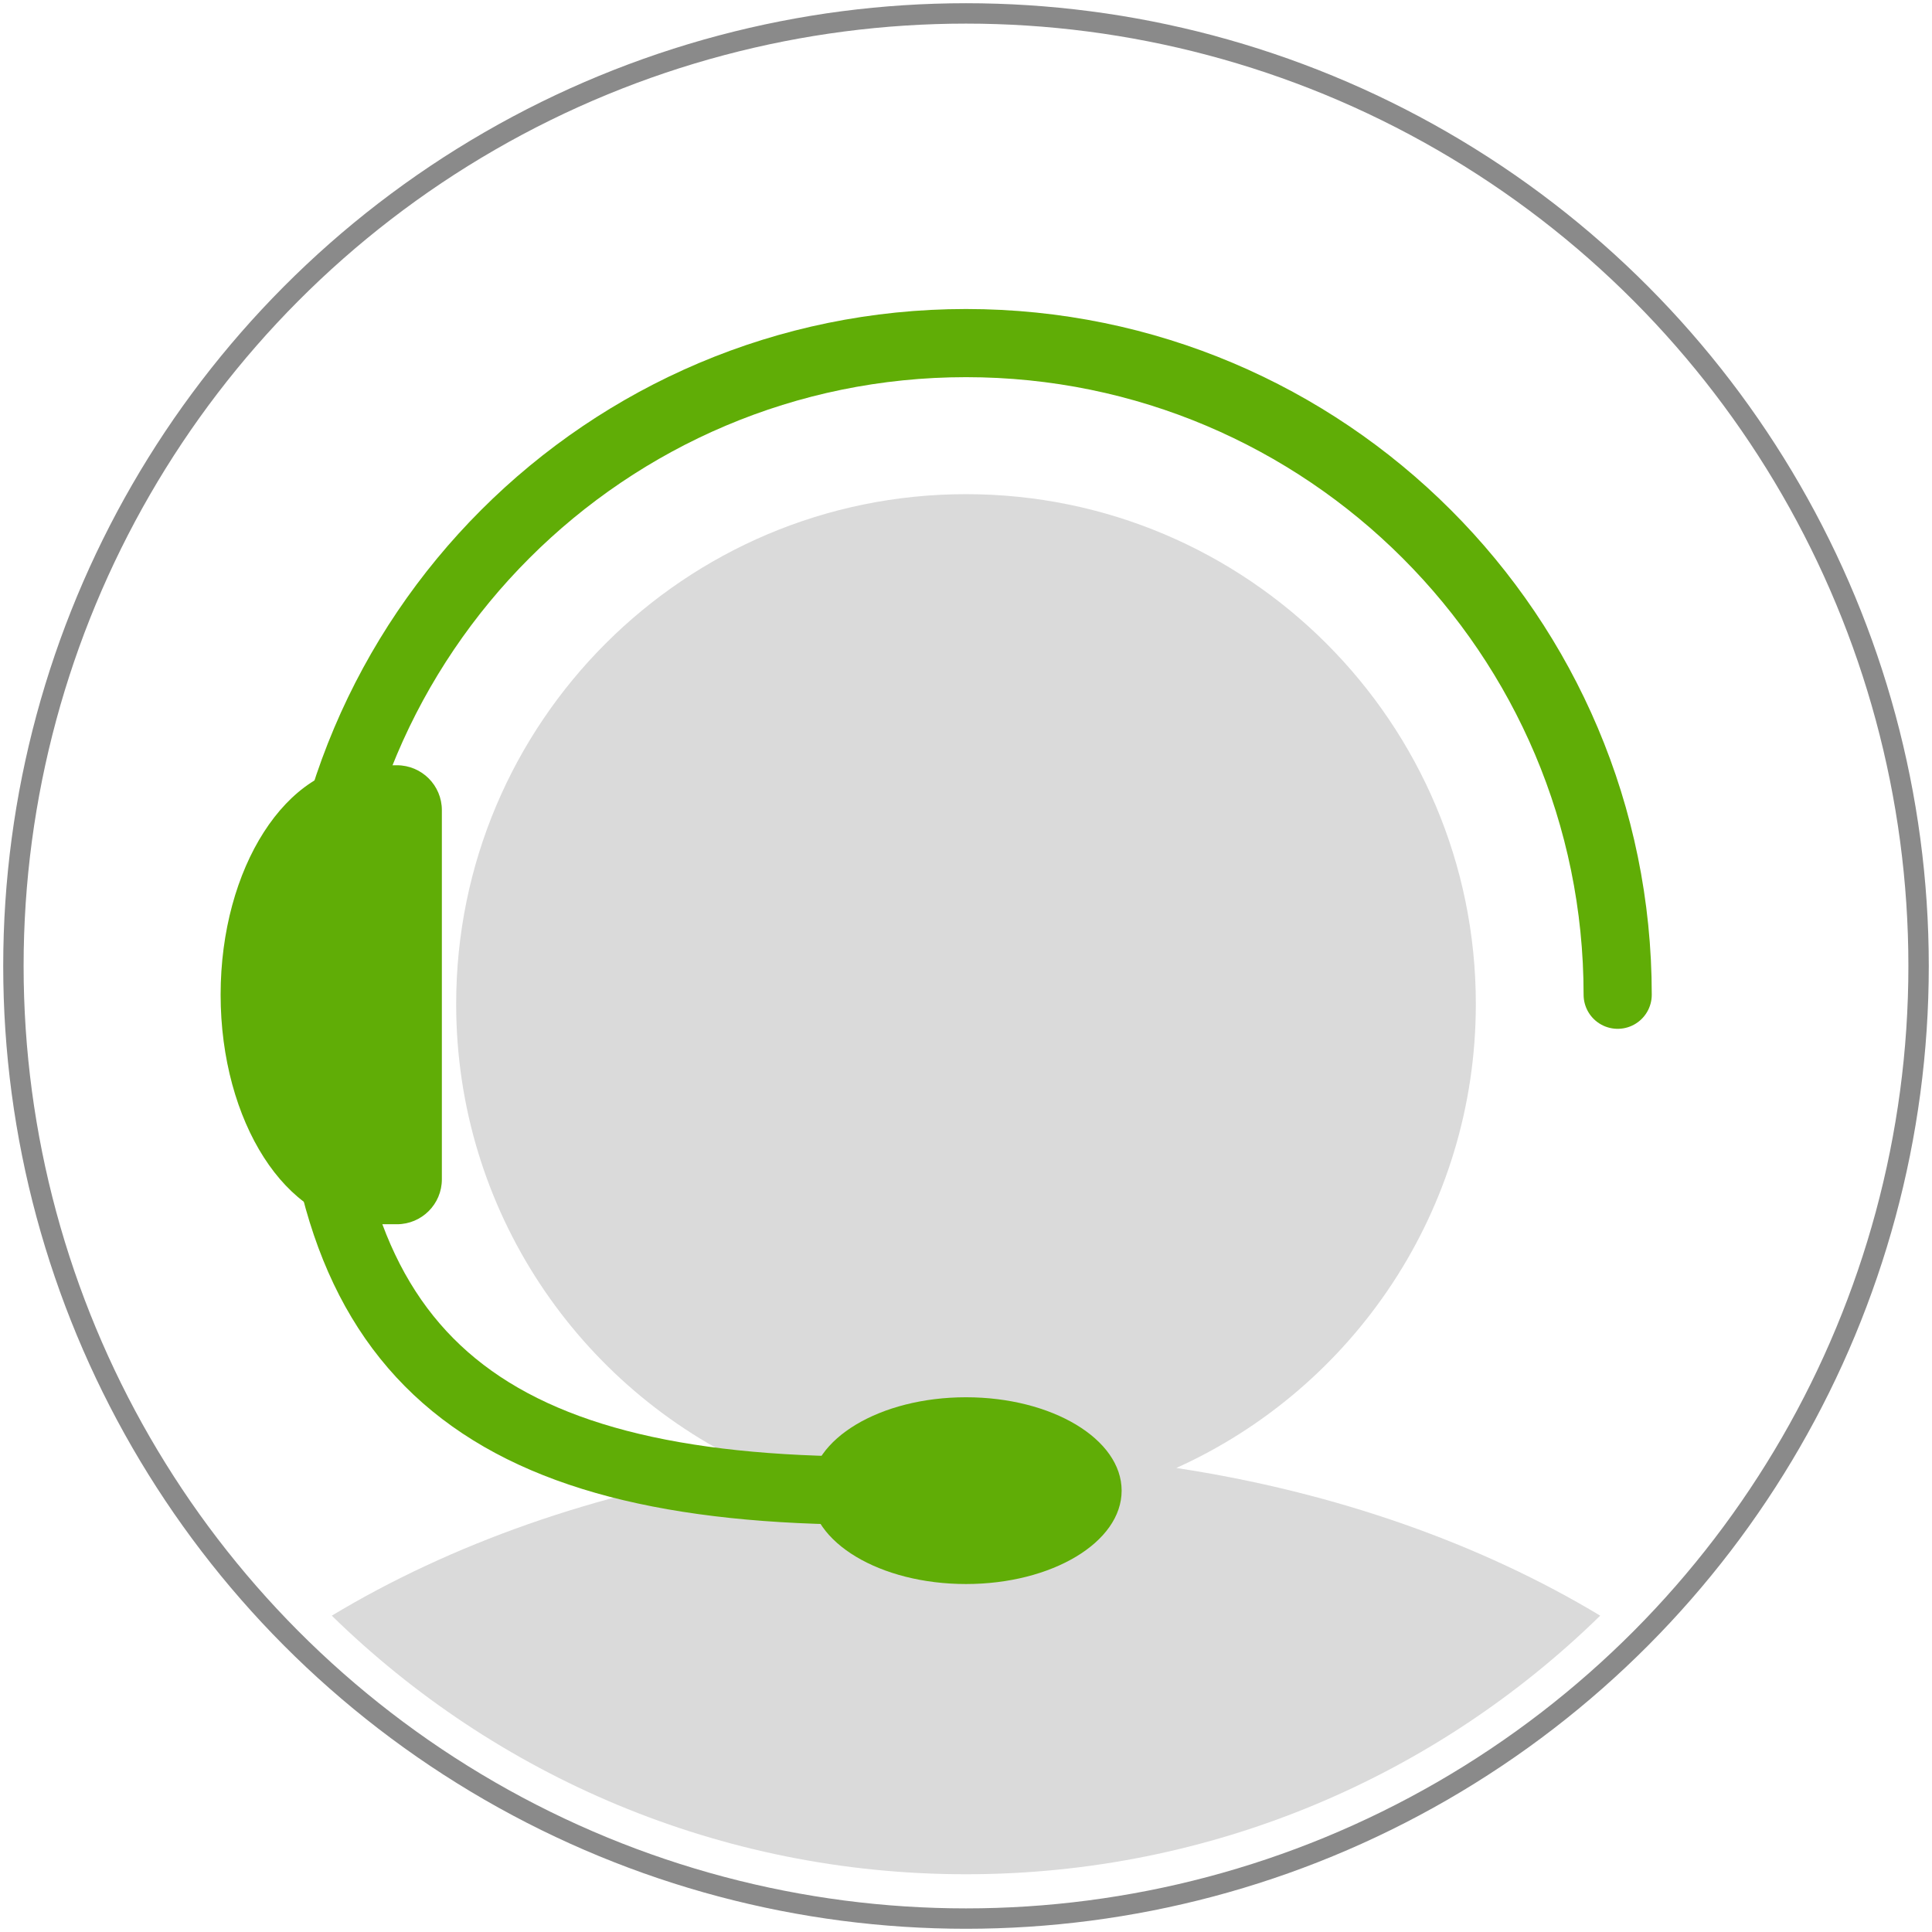
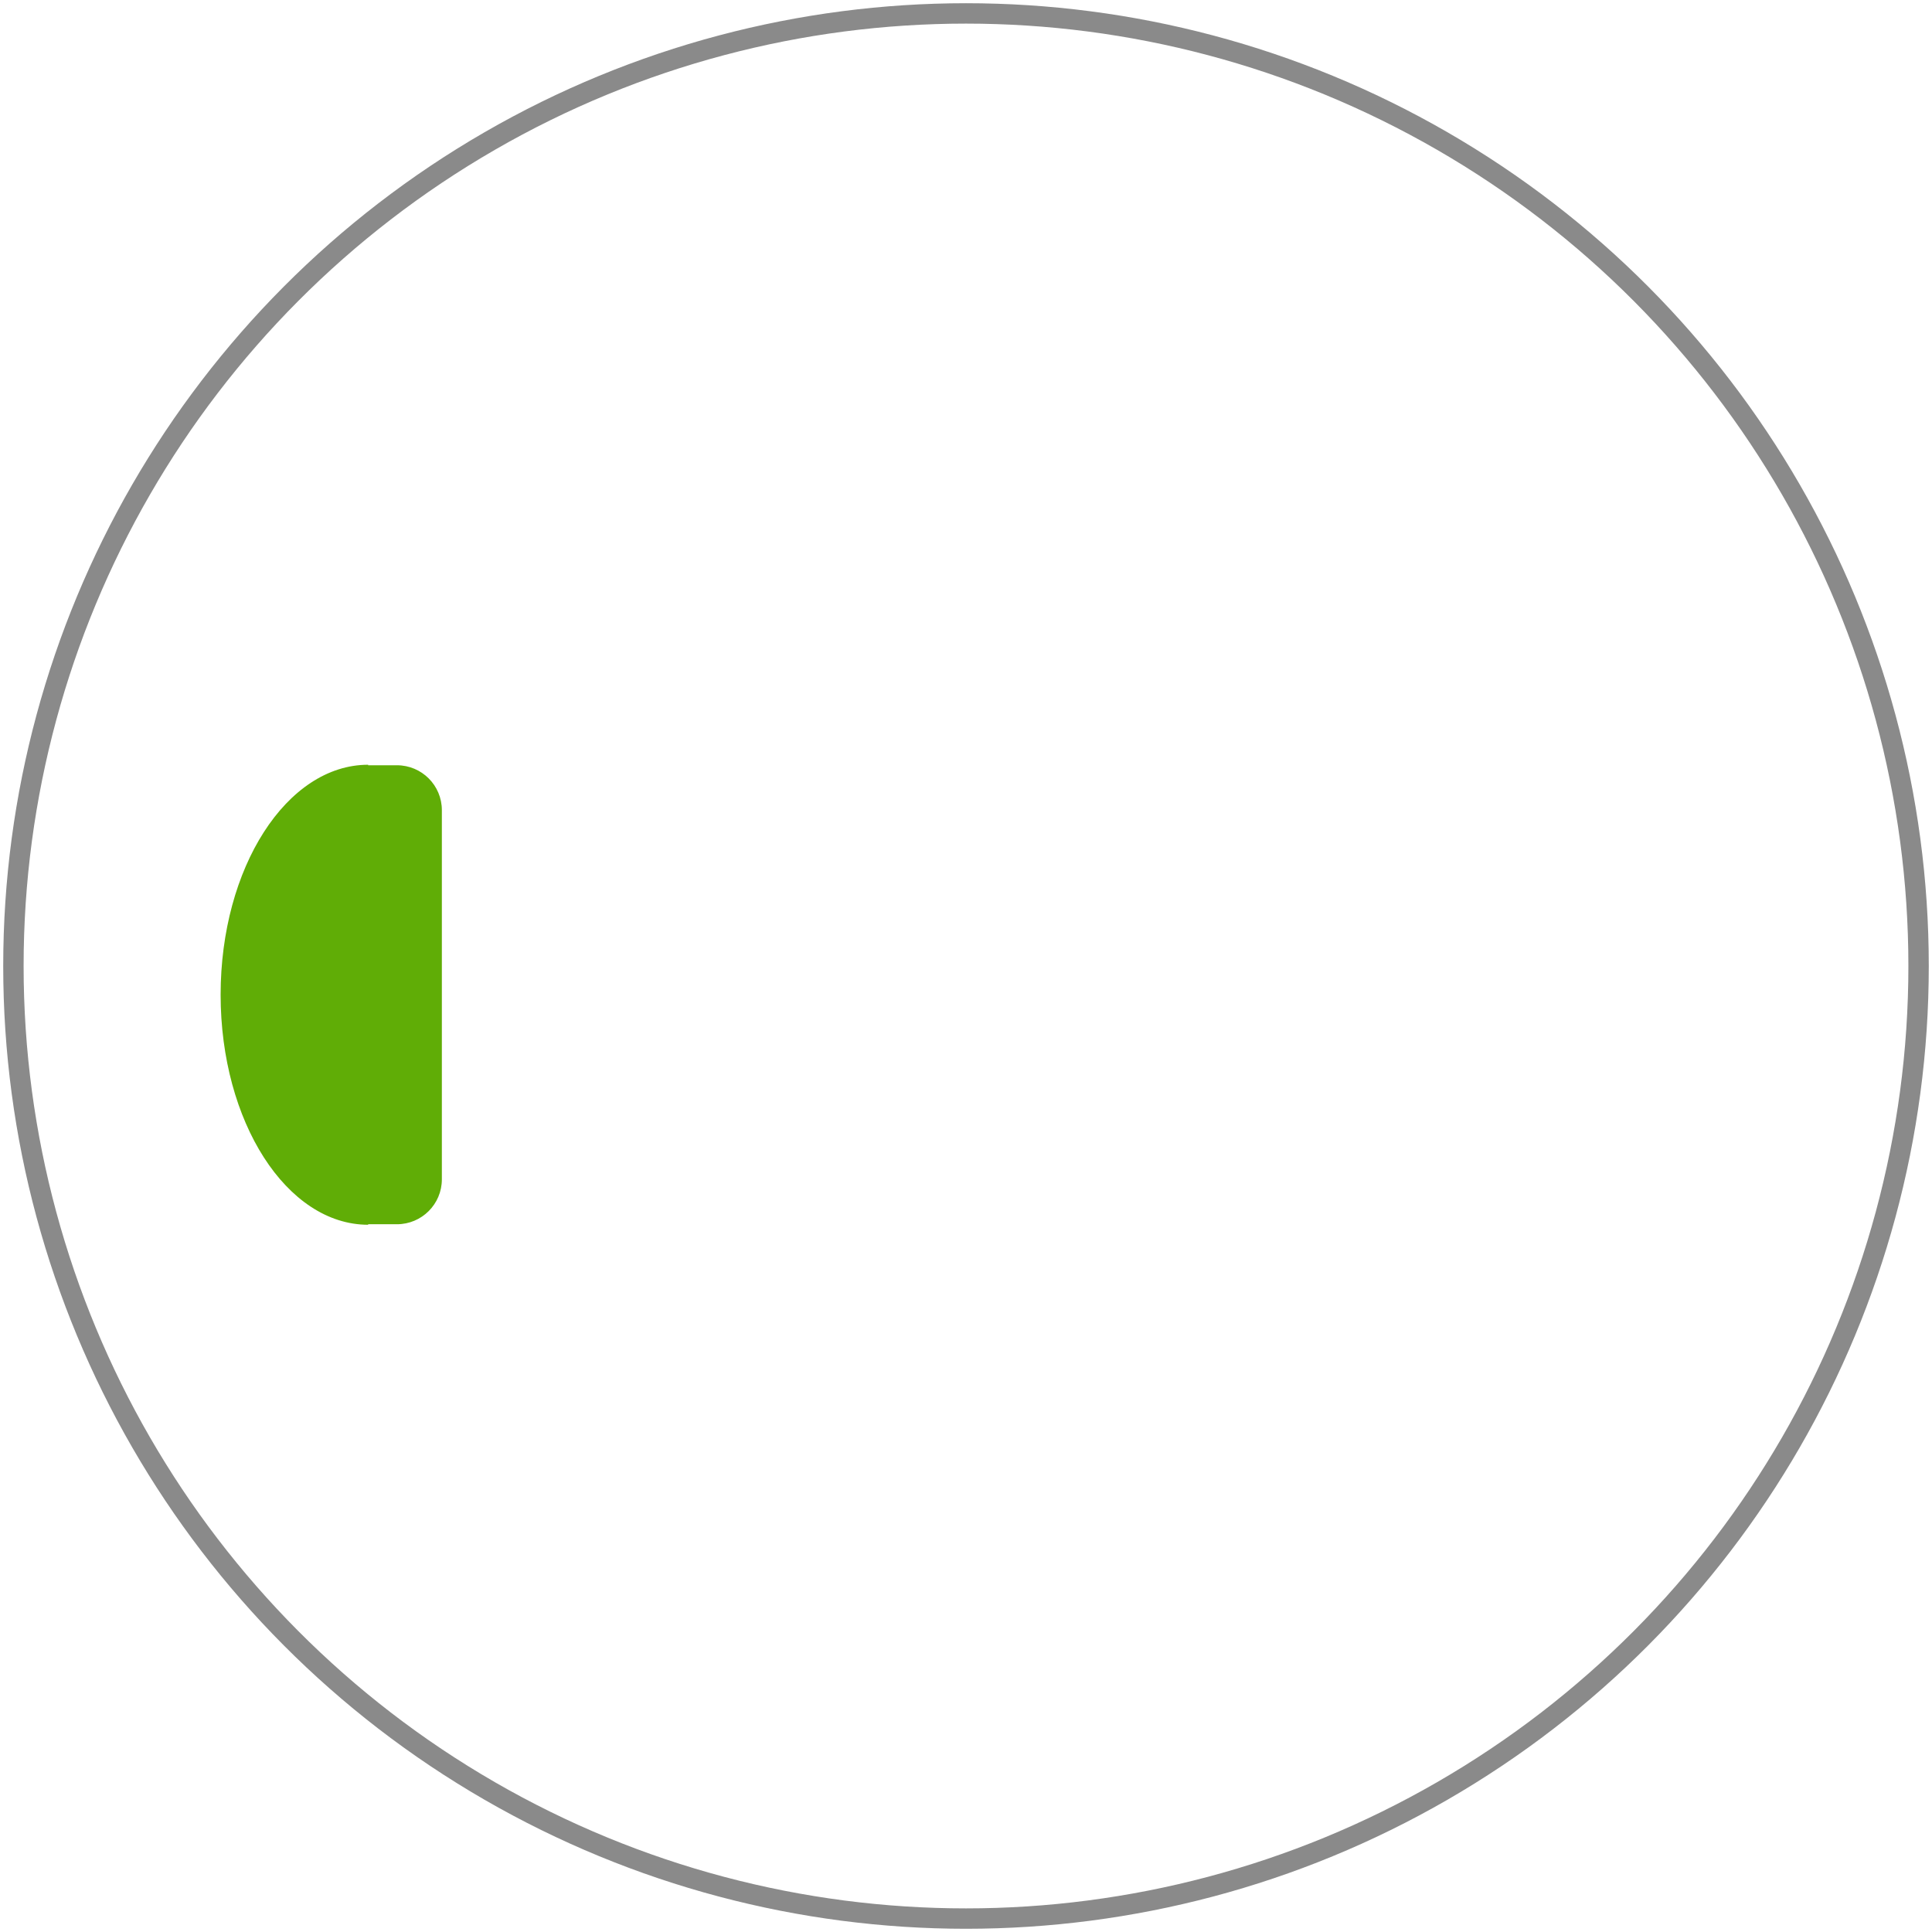
<svg xmlns="http://www.w3.org/2000/svg" width="100%" height="100%" viewBox="0 0 72 72" version="1.1" xml:space="preserve" style="fill-rule:evenodd;clip-rule:evenodd;stroke-linejoin:round;stroke-miterlimit:1.5;">
  <circle id="Reunus" cx="36" cy="36" r="35.5" style="fill:none;stroke:#8a8a8a;stroke-width:0.76px;" />
-   <path id="Ukko" d="M12.365,60.211c4.435,-2.671 9.841,-4.598 15.797,-5.504c-6.584,-2.972 -11.162,-9.601 -11.162,-17.291c0,-10.486 8.514,-19 19,-19c10.486,0 19,8.514 19,19c0,7.69 -4.578,14.319 -11.162,17.291c5.956,0.906 11.362,2.833 15.797,5.504c-6.097,5.963 -14.44,9.637 -23.635,9.637c-9.195,0 -17.538,-3.674 -23.635,-9.637Z" style="fill:#dadada;" />
-   <ellipse cx="36" cy="55.552" rx="5.8" ry="3.48" style="fill:#60ad06;" />
  <path d="M13.721,28.5c-3.037,0 -5.499,3.838 -5.499,8.571c0,4.734 2.462,8.572 5.499,8.572l0,-17.143Zm2.746,1.693c0,-0.925 -0.75,-1.674 -1.674,-1.674c-0.573,0 -1.072,0 -1.072,0l0,17.105c0,0 0.499,0 1.072,0c0.924,0 1.674,-0.749 1.674,-1.674c0,-3.273 0,-10.484 0,-13.757Z" style="fill:#60ad06;" />
-   <path d="M32.429,55.552c-14.599,0 -20.715,-5.077 -20.715,-18.481c0,-13.403 10.882,-24.285 24.286,-24.285c13.404,0 24.286,10.882 24.286,24.285" style="fill:none;stroke:#60ad06;stroke-width:2.54px;stroke-linecap:round;" />
-   <rect x="17" y="18" width="38" height="18" style="fill:none;" />
</svg>